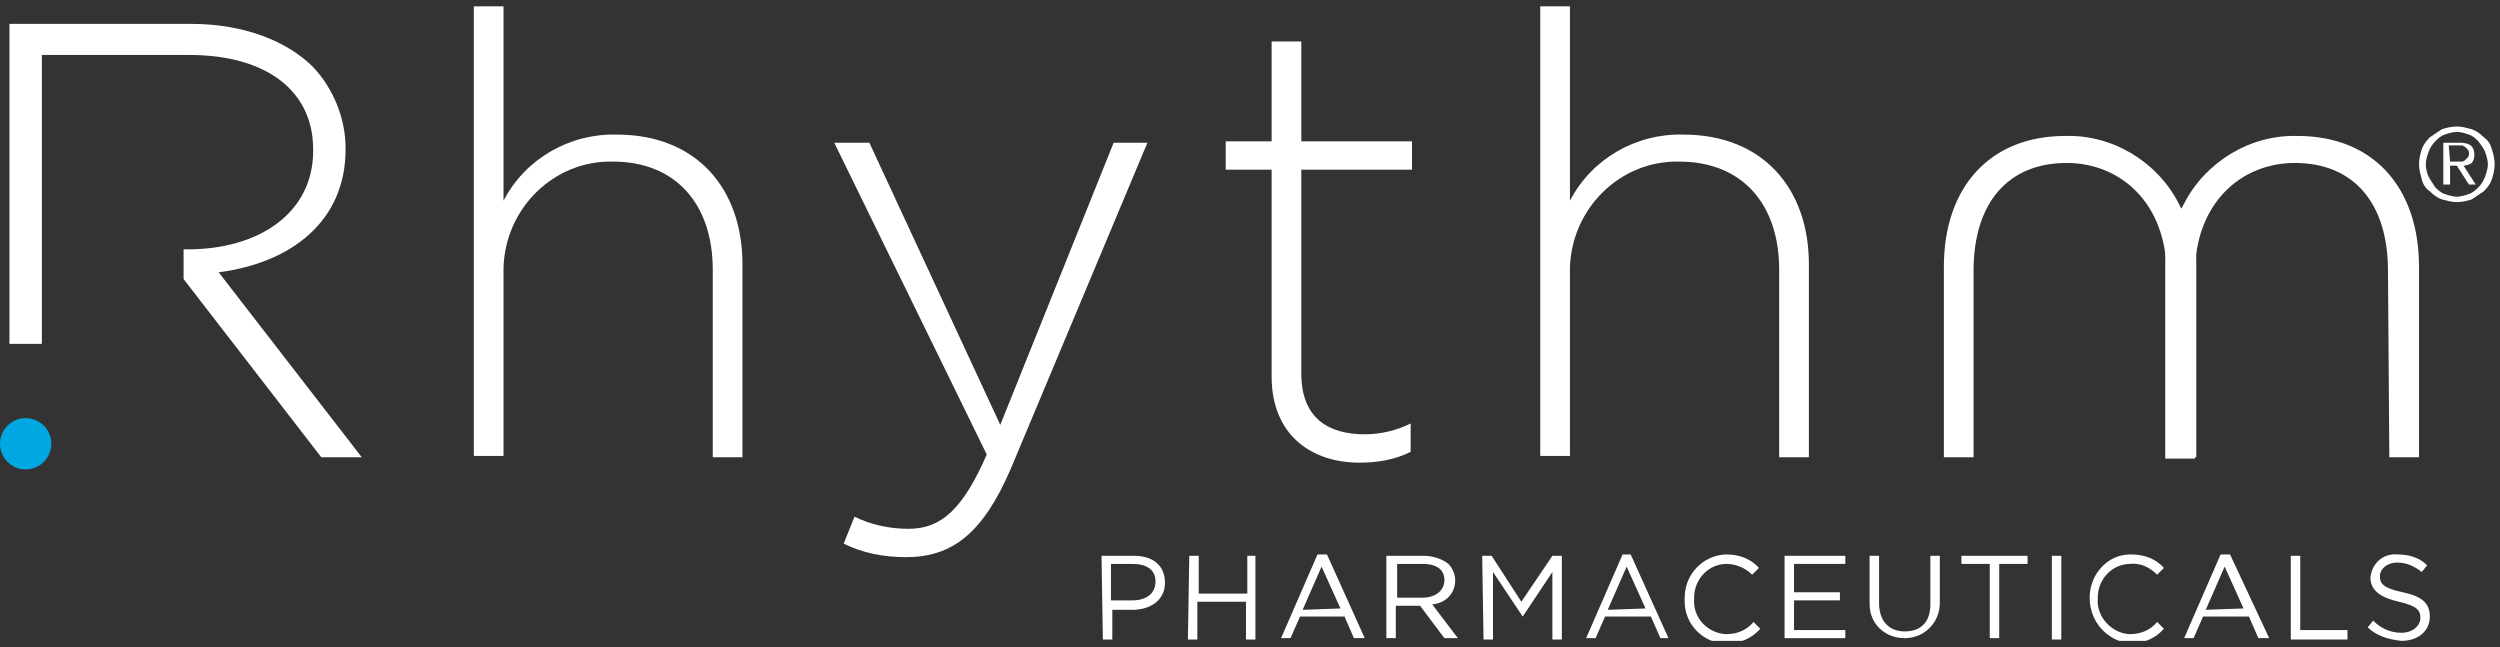
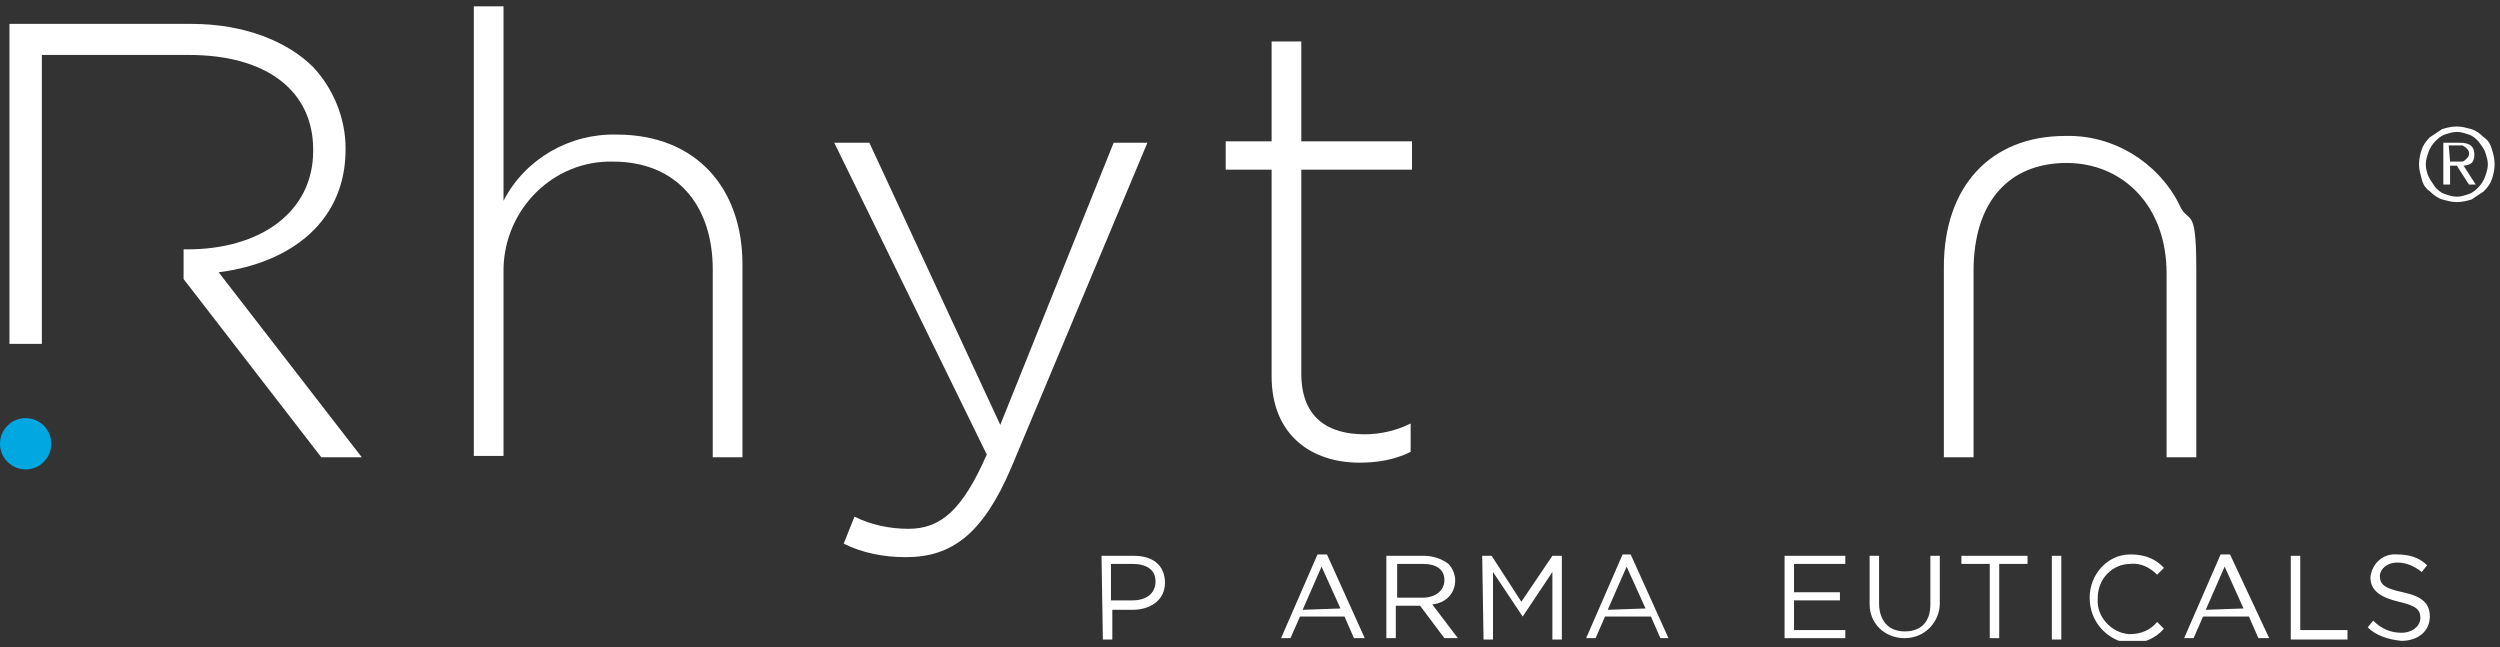
<svg xmlns="http://www.w3.org/2000/svg" alt="Homepage logo" aria-label="Homepage" width="197" height="51" viewBox="0 0 197 51" fill="none">
  <rect x="0" y="0" width="197" height="51" fill="#333333" stroke="none" />
  <g clip-path="url(#clip0_2113_8906)">
    <path d="M37.337 0.5H39.677V15.819C41.379 12.521 44.889 10.5 48.612 10.606C54.888 10.606 58.505 14.862 58.505 20.819V36.032H56.165V21.245C56.165 16.138 53.292 12.734 48.293 12.734C43.613 12.628 39.783 16.457 39.677 21.138C39.677 21.245 39.677 21.457 39.677 21.564V35.925H37.337C37.337 35.925 37.337 0.5 37.337 0.5Z" fill="white" />
    <path d="M87.757 11.245H90.417L79.673 36.883C77.439 42.096 74.993 43.904 71.376 43.904C69.674 43.904 67.972 43.585 66.483 42.84L67.334 40.713C68.61 41.351 70.099 41.67 71.589 41.67C74.142 41.67 75.844 40.181 77.758 35.819L65.738 11.245H68.504L78.822 33.479L87.757 11.245Z" fill="white" />
    <path d="M100.203 29.649V13.372H96.586V11.138H100.203V3.266H102.543V11.138H111.266V13.372H102.543V29.436C102.543 32.947 104.67 34.223 107.543 34.223C108.819 34.223 110.095 33.904 111.159 33.372V35.606C109.883 36.245 108.5 36.458 107.117 36.458C103.394 36.458 100.203 34.33 100.203 29.649Z" fill="white" />
-     <path d="M121.371 0.5H123.711V15.819C125.413 12.521 128.923 10.5 132.646 10.606C138.922 10.606 142.539 14.862 142.539 20.819V36.032H140.199V21.245C140.199 16.138 137.327 12.734 132.327 12.734C127.647 12.628 123.818 16.457 123.711 21.138C123.711 21.245 123.711 21.457 123.711 21.564V35.925H121.371C121.371 35.925 121.371 0.5 121.371 0.5Z" fill="white" />
-     <path d="M188.279 36.032H190.619V21.032C190.619 14.755 187.003 10.713 181.046 10.713C177.323 10.606 173.813 12.734 172.111 16.032C171.047 18.16 170.621 16.032 170.621 21.245V36.138H172.962V21.564C172.962 16.032 176.578 12.841 180.833 12.841C185.407 12.841 188.173 15.926 188.173 21.351L188.279 36.032Z" fill="white" />
    <path d="M173.068 21.138V36.032H170.728V21.564C170.728 16.032 167.111 12.841 162.856 12.841C158.282 12.841 155.516 15.926 155.516 21.351V36.032H153.176V21.032C153.176 14.755 156.793 10.713 162.75 10.713C166.473 10.606 169.983 12.734 171.685 16.032C172.43 17.84 173.068 15.926 173.068 21.138Z" fill="white" />
    <path d="M17.232 21.457C22.977 20.713 27.231 17.415 27.231 11.777V11.67C27.231 9.33 26.274 6.989 24.678 5.287C22.657 3.266 19.253 1.883 15.105 1.883H0.745V27.096H3.298V4.33H14.892C21.062 4.33 24.678 7.202 24.678 11.777V11.883C24.678 16.777 20.424 19.649 14.786 19.649H14.467V21.989L25.317 36.032H28.508L17.232 21.457Z" fill="white" />
    <path d="M2.021 36.989C3.137 36.989 4.042 36.084 4.042 34.968C4.042 33.852 3.137 32.947 2.021 32.947C0.905 32.947 0 33.852 0 34.968C0 36.084 0.905 36.989 2.021 36.989Z" fill="#00A7E0" />
    <path d="M86.8 43.798H89.353C90.842 43.798 91.799 44.542 91.799 45.925C91.799 47.309 90.629 48.053 89.246 48.053H87.651V50.394H86.906L86.8 43.798ZM89.246 47.309C90.31 47.309 91.055 46.777 91.055 45.819C91.055 44.862 90.31 44.436 89.246 44.436H87.544V47.309H89.246Z" fill="white" />
-     <path d="M93.714 43.798H94.459V46.777H98.288V43.798H98.926V50.394H98.182V47.415H94.352V50.394H93.608L93.714 43.798Z" fill="white" />
    <path d="M103.819 43.691H104.564L107.542 50.287H106.692L105.947 48.585H102.437L101.692 50.287H100.947L103.819 43.691ZM105.628 47.947L104.139 44.649L102.649 48.053L105.628 47.947Z" fill="white" />
    <path d="M109.351 43.798H112.223C112.861 43.798 113.606 44.011 114.138 44.436C114.457 44.755 114.67 45.287 114.67 45.713C114.67 46.777 113.925 47.521 112.861 47.628L114.882 50.287H113.819L111.904 47.734H109.989V50.287H109.245V43.798H109.351ZM112.117 47.096C113.074 47.096 113.819 46.564 113.819 45.713C113.819 44.862 113.18 44.436 112.117 44.436H110.095V47.096H112.117Z" fill="white" />
    <path d="M116.797 43.798H117.541L119.882 47.415L122.328 43.798H123.073V50.394H122.328V45.074L119.988 48.585L117.648 45.074V50.394H116.903L116.797 43.798Z" fill="white" />
    <path d="M127.86 43.691H128.498L131.476 50.287H130.838L130.093 48.585H126.477L125.732 50.287H124.988L127.86 43.691ZM129.668 47.947L128.179 44.649L126.69 48.053L129.668 47.947Z" fill="white" />
-     <path d="M132.753 47.096C132.753 45.287 134.136 43.798 135.944 43.691H136.05C137.008 43.691 137.965 44.011 138.603 44.755L138.071 45.287C137.54 44.755 136.795 44.436 136.05 44.436C134.668 44.436 133.497 45.606 133.497 47.096V47.202C133.391 48.691 134.561 49.862 135.944 49.968C135.944 49.968 135.944 49.968 136.05 49.968C136.901 49.968 137.646 49.649 138.178 49.011L138.71 49.543C138.071 50.287 137.114 50.713 136.05 50.713C134.242 50.713 132.753 49.223 132.753 47.415C132.753 47.202 132.753 47.096 132.753 47.096Z" fill="white" />
    <path d="M140.624 43.798H145.411V44.436H141.369V46.67H144.986V47.309H141.369V49.649H145.411V50.287H140.624V43.798Z" fill="white" />
    <path d="M147.326 47.628V43.798H148.07V47.521C148.07 48.904 148.815 49.755 150.091 49.755C151.368 49.755 152.113 49.011 152.113 47.628V43.798H152.857V47.521C152.857 49.011 151.687 50.287 150.091 50.287C148.496 50.287 147.326 49.117 147.326 47.628Z" fill="white" />
    <path d="M156.793 44.436H154.559V43.798H159.771V44.436H157.538V50.287H156.793V44.436Z" fill="white" />
    <path d="M161.686 43.798H162.431V50.394H161.686V43.798Z" fill="white" />
    <path d="M164.665 47.096C164.665 45.287 166.047 43.691 167.856 43.691H167.962C168.919 43.691 169.877 44.011 170.515 44.755L169.983 45.287C169.451 44.755 168.707 44.33 167.856 44.436C166.473 44.436 165.303 45.606 165.303 47.096C165.303 47.096 165.303 47.096 165.303 47.202C165.196 48.585 166.367 49.862 167.749 49.968C167.749 49.968 167.749 49.968 167.856 49.968C168.707 49.968 169.451 49.649 169.983 49.011L170.515 49.543C169.877 50.287 168.919 50.713 167.856 50.713C166.047 50.5 164.665 49.011 164.665 47.096Z" fill="white" />
    <path d="M174.983 43.691H175.727L178.812 50.287H177.961L177.216 48.585H173.6L172.855 50.287H172.111L174.983 43.691ZM176.791 47.947L175.302 44.649L173.813 48.053L176.791 47.947Z" fill="white" />
    <path d="M180.514 43.798H181.259V49.649H184.982V50.394H180.514V43.798Z" fill="white" />
    <path d="M186.577 49.436L187.003 48.904C187.641 49.543 188.386 49.862 189.237 49.862C190.088 49.862 190.726 49.33 190.726 48.691C190.726 48.053 190.407 47.734 189.024 47.415C187.641 47.096 186.79 46.564 186.79 45.5C186.896 44.436 187.747 43.585 188.917 43.691C189.768 43.691 190.619 43.904 191.258 44.543L190.832 45.075C190.3 44.649 189.662 44.33 188.917 44.33C188.066 44.33 187.535 44.862 187.535 45.394C187.535 46.032 187.854 46.351 189.343 46.67C190.832 46.989 191.47 47.521 191.47 48.585C191.47 49.755 190.513 50.5 189.237 50.5C188.173 50.394 187.216 50.075 186.577 49.436Z" fill="white" />
    <path d="M190.619 12.947C190.619 12.521 190.726 12.096 190.832 11.777C190.938 11.457 191.151 11.138 191.47 10.819C191.789 10.606 192.108 10.394 192.427 10.181C192.747 10.074 193.172 9.968 193.598 9.968C194.023 9.968 194.342 10.074 194.768 10.181C195.087 10.287 195.406 10.5 195.725 10.819C196.044 11.032 196.257 11.351 196.363 11.777C196.47 12.096 196.576 12.521 196.576 12.947C196.576 13.372 196.47 13.798 196.363 14.117C196.257 14.436 196.044 14.755 195.725 15.074C195.406 15.287 195.087 15.5 194.768 15.713C194.449 15.819 194.023 15.925 193.598 15.925C193.172 15.925 192.853 15.819 192.427 15.713C192.108 15.606 191.789 15.393 191.47 15.074C191.151 14.862 190.938 14.543 190.832 14.117C190.726 13.691 190.619 13.372 190.619 12.947ZM191.151 12.947C191.151 13.266 191.257 13.691 191.364 13.904C191.47 14.117 191.683 14.436 191.896 14.755C192.108 14.968 192.321 15.181 192.64 15.287C192.959 15.393 193.278 15.5 193.598 15.5C193.917 15.5 194.236 15.393 194.555 15.287C194.874 15.181 195.087 14.968 195.3 14.755C195.512 14.543 195.725 14.223 195.831 13.904C195.938 13.585 196.044 13.266 196.044 12.947C196.044 12.628 195.938 12.308 195.831 11.989C195.725 11.67 195.512 11.457 195.3 11.138C195.087 10.925 194.874 10.713 194.555 10.606C194.236 10.5 193.917 10.394 193.598 10.394C193.278 10.394 192.959 10.5 192.64 10.606C192.321 10.713 192.108 10.925 191.896 11.138C191.683 11.351 191.47 11.67 191.364 11.989C191.257 12.308 191.151 12.628 191.151 12.947ZM192.534 11.245H193.81C194.661 11.245 194.98 11.564 194.98 12.202C194.98 12.521 194.874 12.734 194.768 12.84C194.661 12.947 194.342 13.053 194.129 13.053L195.087 14.543H194.555L193.598 13.053H193.066V14.543H192.534V11.245ZM193.066 12.734H193.598C193.704 12.734 193.81 12.734 193.917 12.734C194.023 12.734 194.129 12.734 194.236 12.628C194.342 12.521 194.342 12.521 194.449 12.415C194.555 12.308 194.555 12.202 194.555 12.096C194.555 11.989 194.555 11.883 194.449 11.777C194.342 11.67 194.342 11.67 194.236 11.564C194.129 11.564 194.129 11.457 194.023 11.457C193.917 11.457 193.81 11.457 193.704 11.457H192.959L193.066 12.734Z" fill="white" />
  </g>
  <defs>
    <clipPath id="clip0_2113_8906">
      <rect width="196.789" height="50" fill="white" transform="translate(0 0.5)" />
    </clipPath>
  </defs>
</svg>